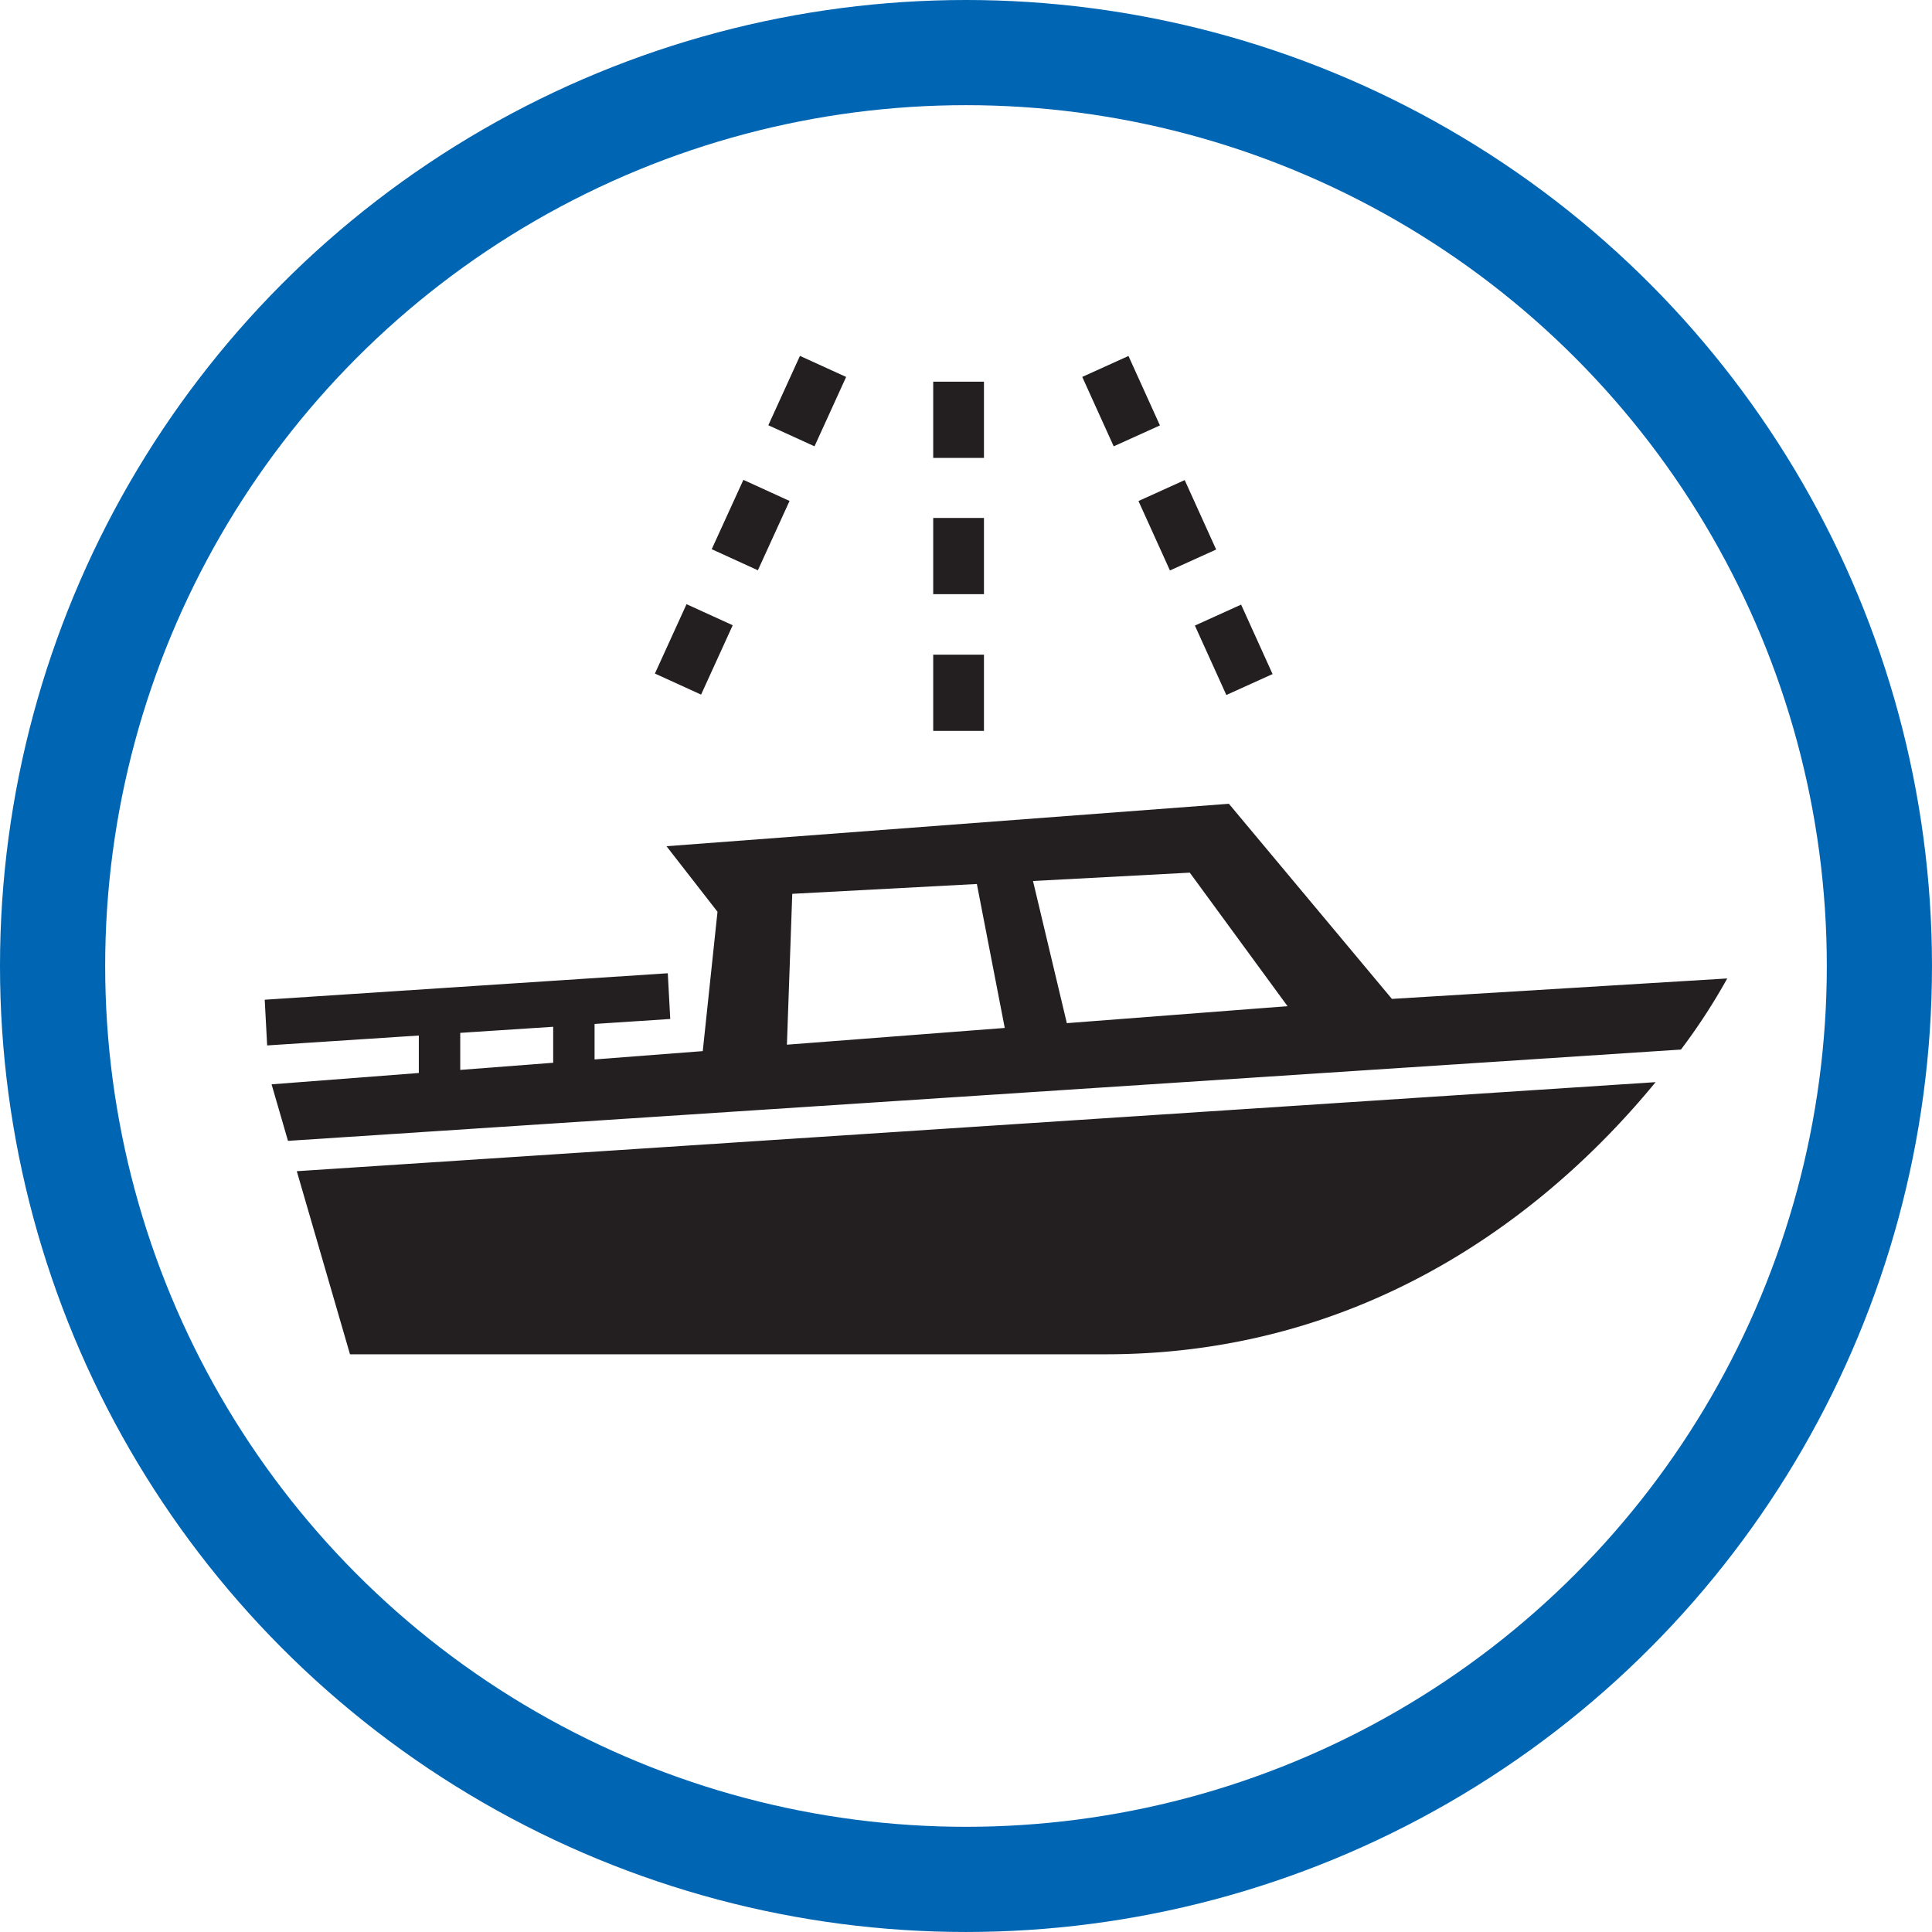
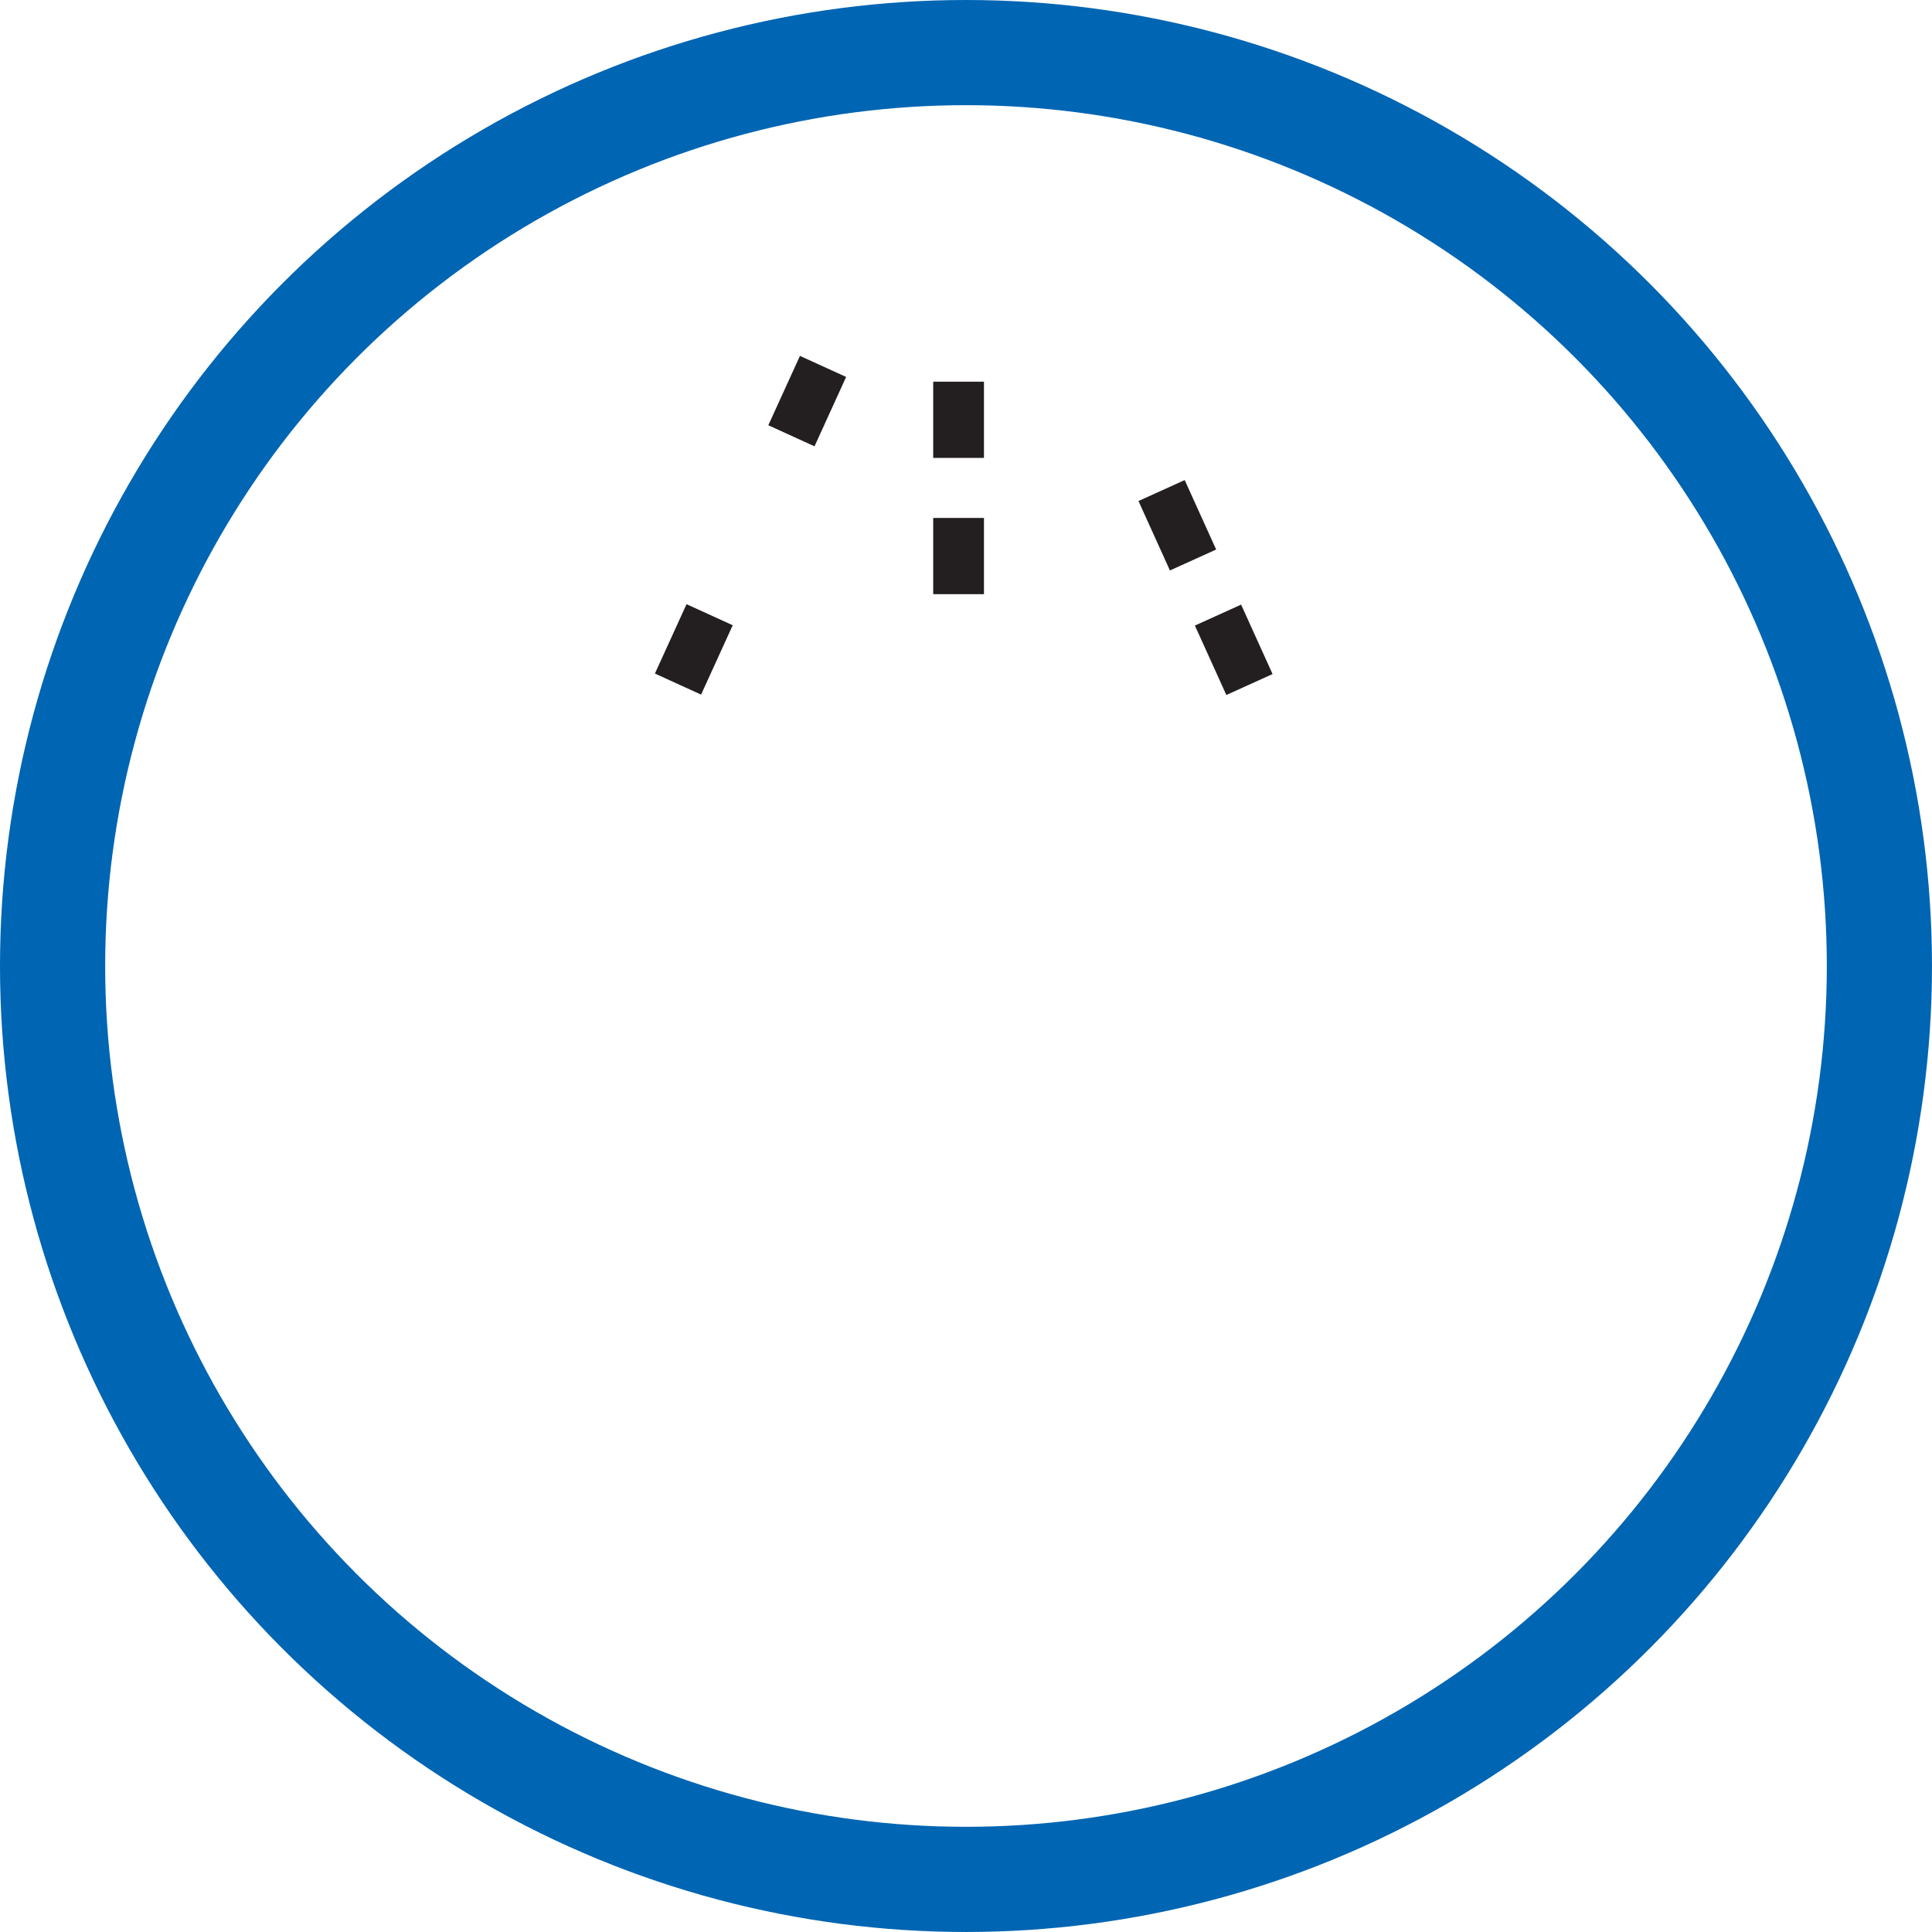
<svg xmlns="http://www.w3.org/2000/svg" width="146.959" height="146.959">
  <g data-name="Group 47" transform="translate(4 4)">
    <circle data-name="Ellipse 7" cx="69.479" cy="69.479" r="69.479" fill="none" stroke="#0065b2" stroke-miterlimit="10" stroke-width="8" />
    <g data-name="Group 45">
-       <path data-name="Path 55" d="M121.935 78.314L18.576 85.088l4.047 13.927h57.489c21.181 0 34.882-12.238 41.823-20.701zm-94.077-3.547v2.851l-11.2.862 1.248 4.3 105.957-6.945a46.087 46.087 0 003.521-5.408l-25.508 1.555-12.4-14.842-42.779 3.228 3.88 4.986-1.121 10.6-8.23.633v-2.7l5.757-.378-.187-3.478-30.66 2.014.185 3.477zm46.718-11.753l11.926-.635 7.436 10.157-16.788 1.291zM55.857 75.465l.407-11.475 14.042-.749 2.121 10.95zm-24.848-.9l7.069-.463v2.737l-7.069.544z" fill="#231f20" fill-rule="evenodd" />
-     </g>
+       </g>
    <g data-name="Group 46" fill="#231f20">
-       <path data-name="Rectangle 23" d="M66.985 45.798h3.86v5.798h-3.86z" />
      <path data-name="Rectangle 24" d="M66.985 35.398h3.86v5.798h-3.86z" />
      <path data-name="Rectangle 25" d="M66.985 25.033h3.86v5.798h-3.86z" />
      <path data-name="Rectangle 26" d="M86.89 43.584l3.516-1.593 2.393 5.282-3.516 1.592z" />
      <path data-name="Rectangle 27" d="M82.599 34.111l3.516-1.593 2.393 5.282-3.516 1.592z" />
-       <path data-name="Rectangle 28" d="M78.322 24.67l3.516-1.593 2.393 5.282-3.516 1.592z" />
      <path data-name="Rectangle 29" d="M45.816 47.234l2.406-5.276 3.513 1.602-2.406 5.276z" />
-       <path data-name="Rectangle 30" d="M50.137 37.775l2.409-5.274 3.511 1.604-2.409 5.274z" />
      <path data-name="Rectangle 31" d="M54.443 28.347l2.406-5.276 3.513 1.602-2.406 5.276z" />
    </g>
  </g>
</svg>